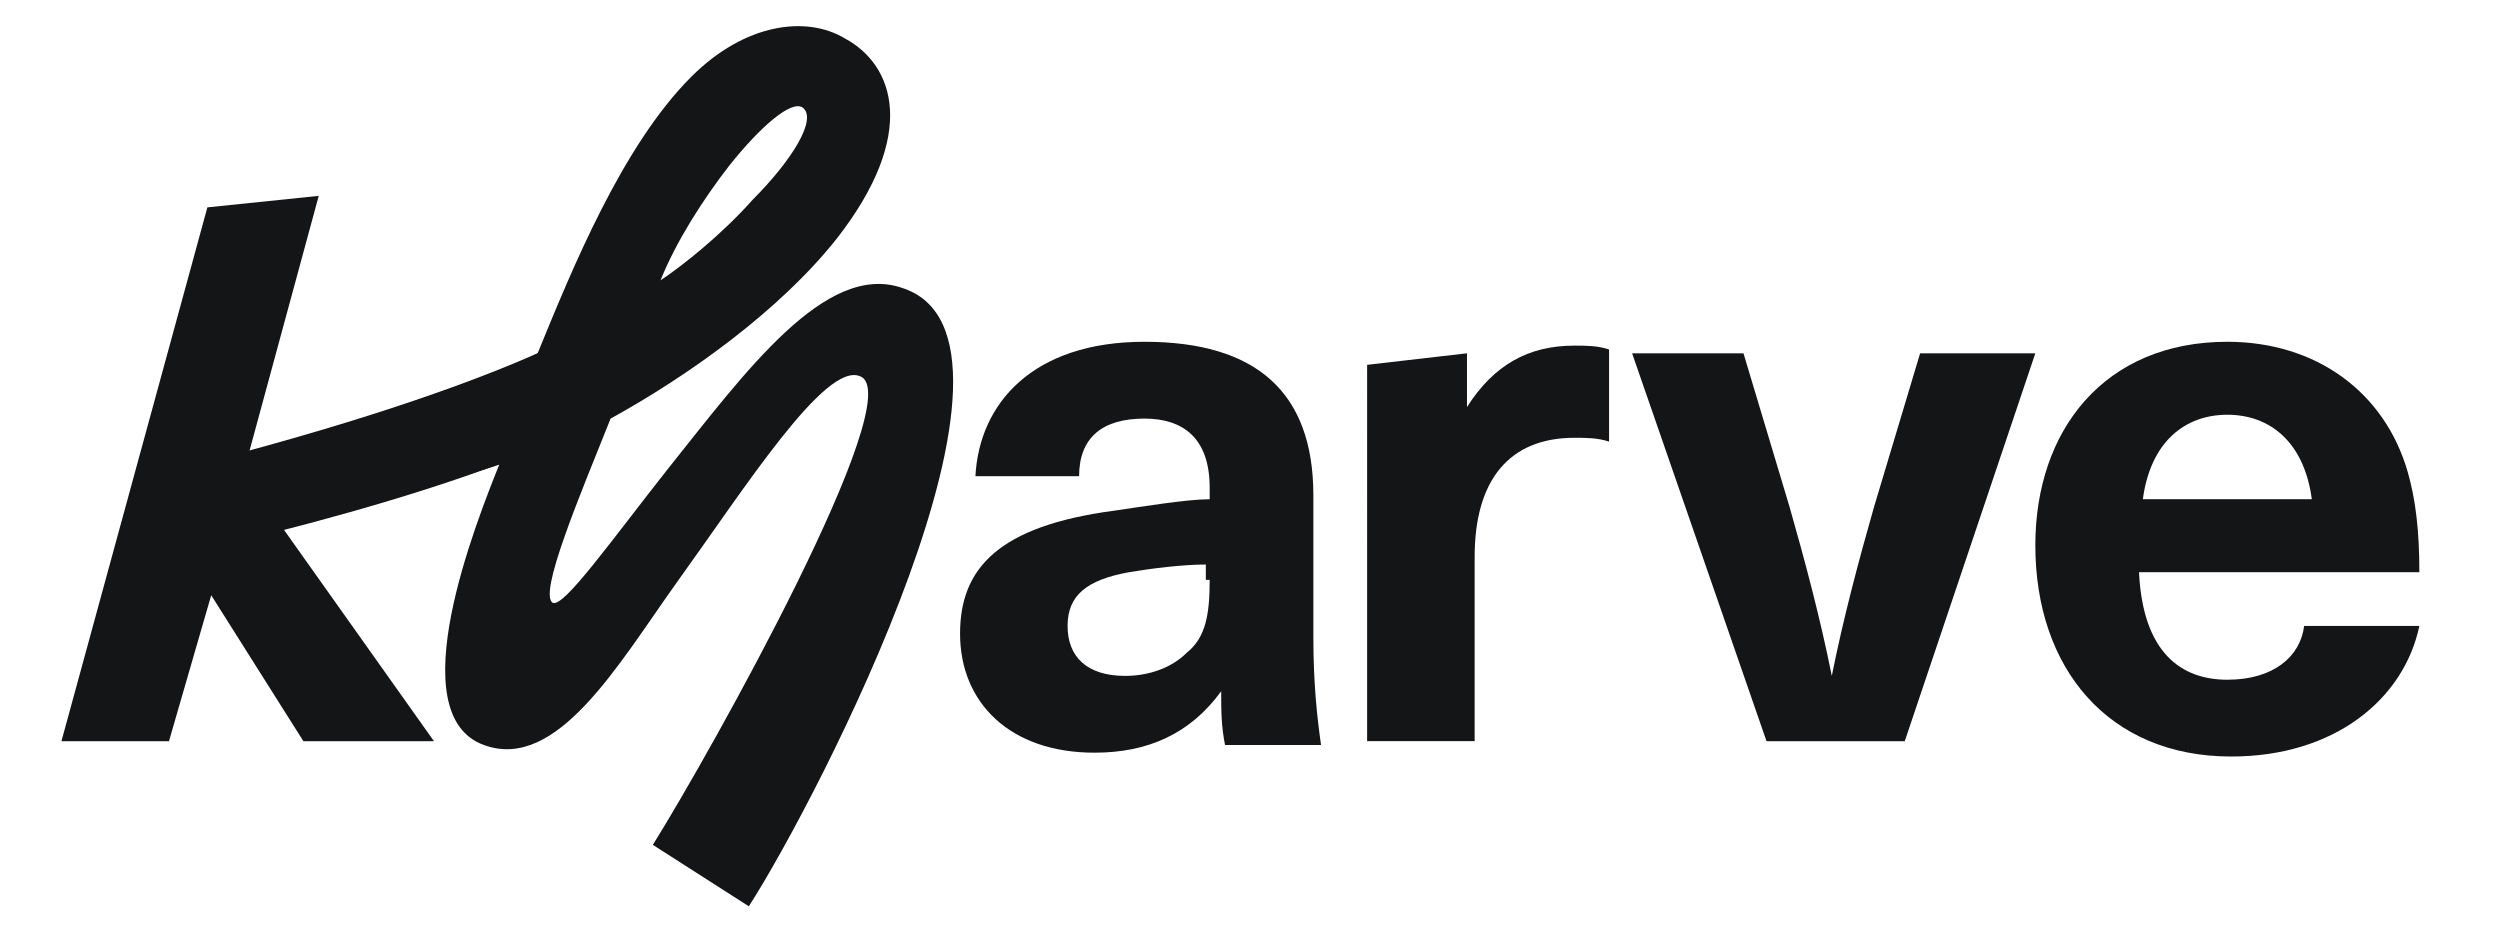
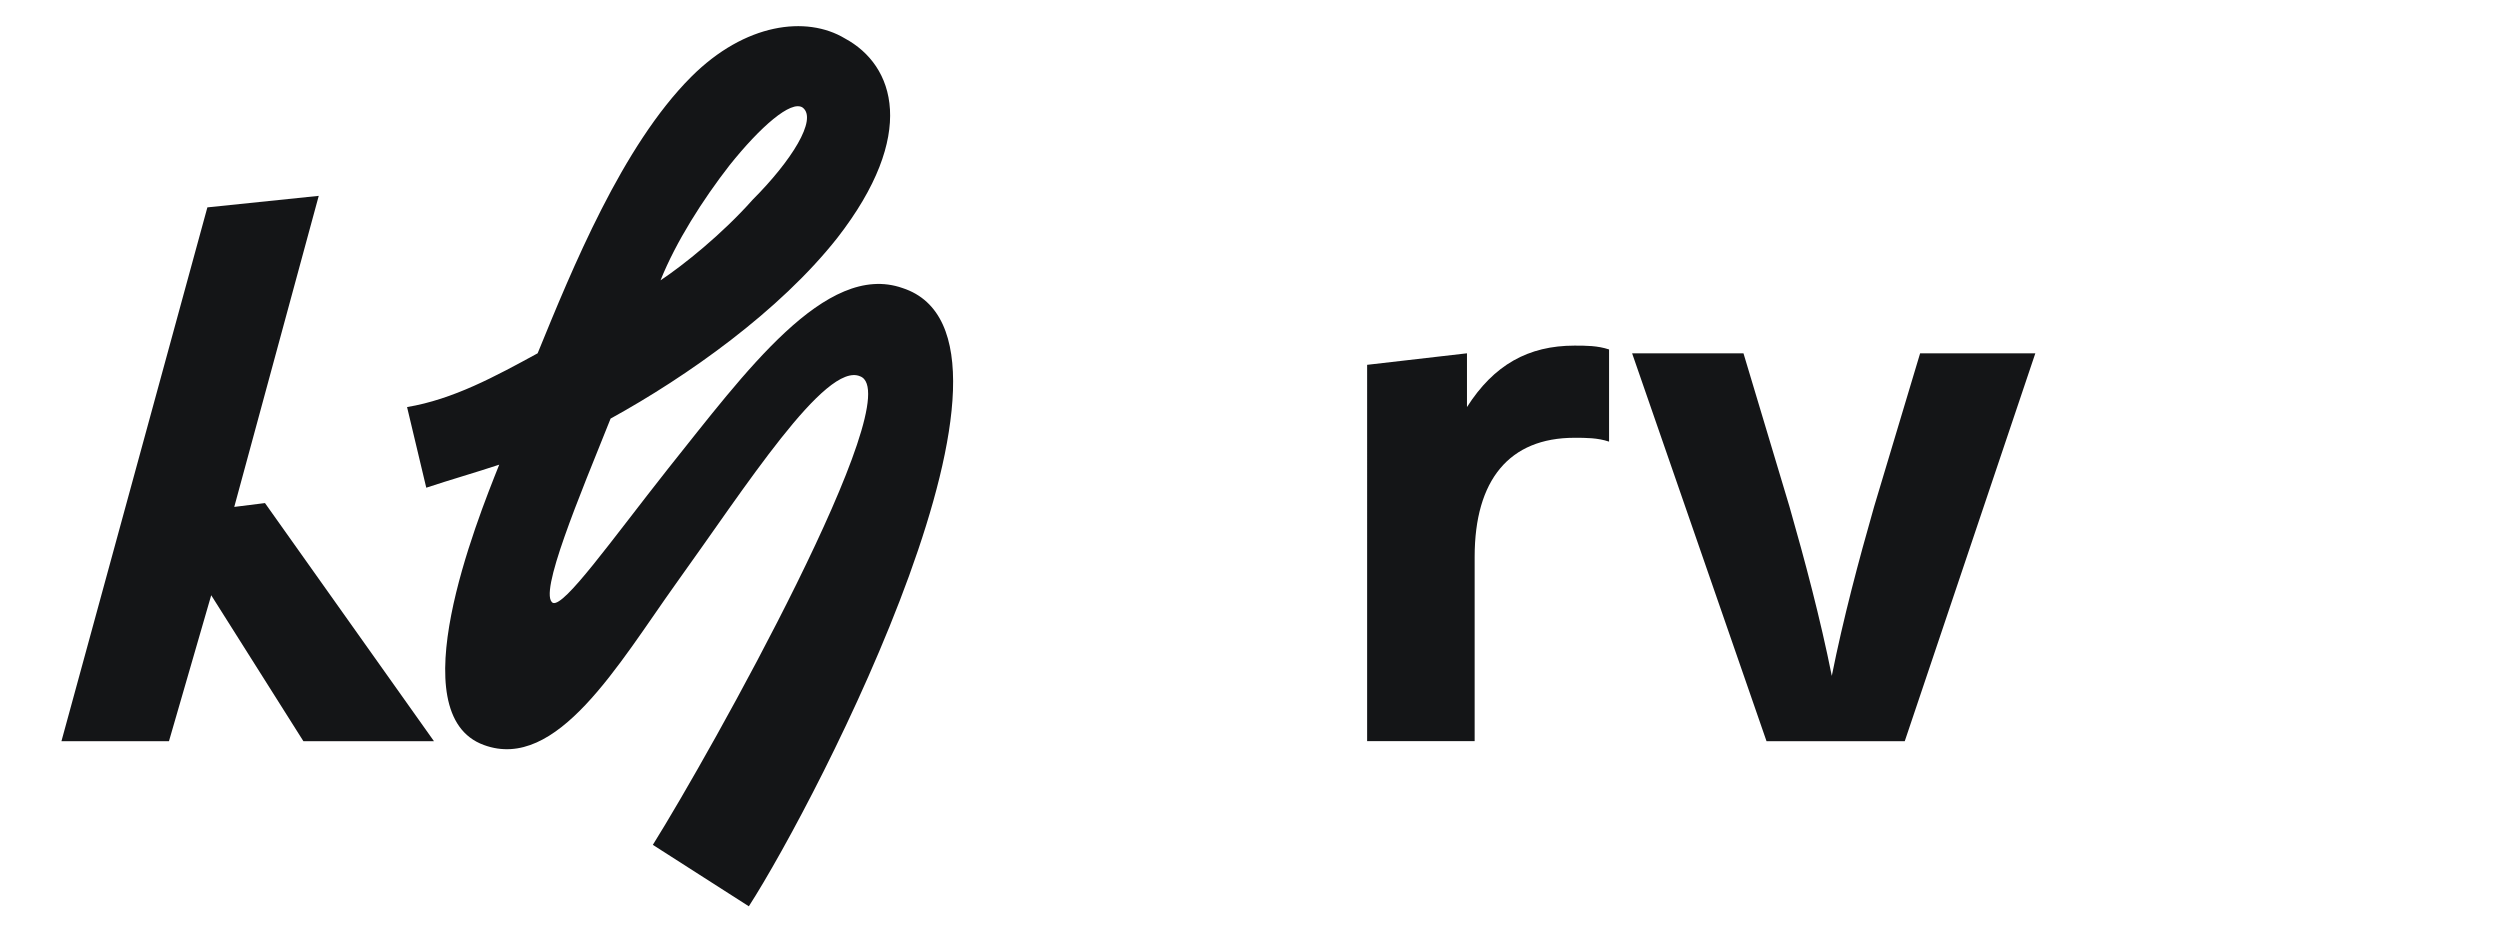
<svg xmlns="http://www.w3.org/2000/svg" xml:space="preserve" style="enable-background:new 0 0 65.1 24.2;" viewBox="0 0 65.1 24.2" y="0px" x="0px" id="Layer_1" version="1.1">
  <style type="text/css">
	.st0{fill:#141517;}
</style>
  <g>
    <path d="M17,22c1.5-2.4,6.7-11.7,5.4-12.2c-0.9-0.4-3,2.9-4.8,5.4c-1.5,2.1-3.1,4.9-5,4.2c-2.2-0.8-0.2-5.8,0.4-7.3   c-0.6,0.2-1.3,0.4-1.9,0.6l-0.5-2.1c1.2-0.2,2.3-0.8,3.4-1.4c0.9-2.2,2.2-5.4,4-7.2c1.4-1.4,3-1.6,4-1c1.3,0.7,1.9,2.5-0.2,5.2   c-1.5,1.9-3.9,3.6-5.9,4.7c-0.8,2-1.9,4.6-1.5,4.8c0.3,0.1,1.5-1.6,3-3.5c2-2.5,4.1-5.4,6.1-4.7c4,1.3-2.2,13.3-4,16.1L17,22z    M17.2,7.3c0.6-0.4,1.6-1.2,2.4-2.1c1-1,1.7-2.1,1.3-2.4c-0.3-0.2-1.1,0.5-1.9,1.5C18.3,5.2,17.6,6.3,17.2,7.3z" class="st0" />
-     <path d="M34.2,16.6v-3.7c0-2.7-1.5-4-4.4-4c-2.9,0-4.3,1.6-4.4,3.5h2.7c0-1,0.6-1.5,1.7-1.5c1,0,1.7,0.5,1.7,1.8V13   c-0.6,0-1.8,0.2-2.5,0.3C26,13.7,25,14.8,25,16.5c0,1.8,1.3,3.1,3.5,3.1c1.4,0,2.5-0.5,3.3-1.6h0c0,0.5,0,0.9,0.1,1.4h2.5   C34.3,18.7,34.2,17.8,34.2,16.6z M31.5,15.1c0,0.9-0.1,1.5-0.6,1.9c-0.4,0.4-1,0.6-1.6,0.6c-1,0-1.5-0.5-1.5-1.3   c0-0.8,0.5-1.2,1.6-1.4c0.6-0.1,1.4-0.2,2-0.2V15.1z" class="st0" />
    <path d="M41,9c0.3,0,0.6,0,0.9,0.1v2.4c-0.3-0.1-0.6-0.1-0.9-0.1c-1.7,0-2.6,1.1-2.6,3.1v4.8h-2.8V9.5l2.6-0.3v1.4h0   C38.9,9.5,39.8,9,41,9z" class="st0" />
    <path d="M49.6,19.3h-3.6L42.5,9.2h2.9l1.2,4c0.4,1.4,0.8,2.9,1.1,4.4h0c0.3-1.5,0.7-3,1.1-4.4l1.2-4H53L49.6,19.3z" class="st0" />
-     <path d="M58,17.7c-1.2,0-2.2-0.7-2.3-2.8H63c0-1.1-0.1-1.9-0.3-2.6c-0.6-2.1-2.4-3.4-4.7-3.4c-3.2,0-5,2.3-5,5.3   c0,3.2,1.9,5.5,5.1,5.5c2.7,0,4.5-1.5,4.9-3.4H60C59.9,17.1,59.2,17.7,58,17.7z M58,10.8c1.1,0,2,0.7,2.2,2.2h-4.4   C56,11.5,56.9,10.8,58,10.8z" class="st0" />
-     <path d="M15.9,8.2c0,0-2.5,1.9-12.4,4.3l-0.4,2.3c0,0,9-1.8,12.7-4L15.9,8.2z" class="st0" />
    <polygon points="11.3,19.3 6.9,13.1 6.1,13.2 8.3,5.1 5.4,5.4 1.6,19.3 4.4,19.3 5.5,15.5 7.9,19.3" class="st0" />
  </g>
</svg>